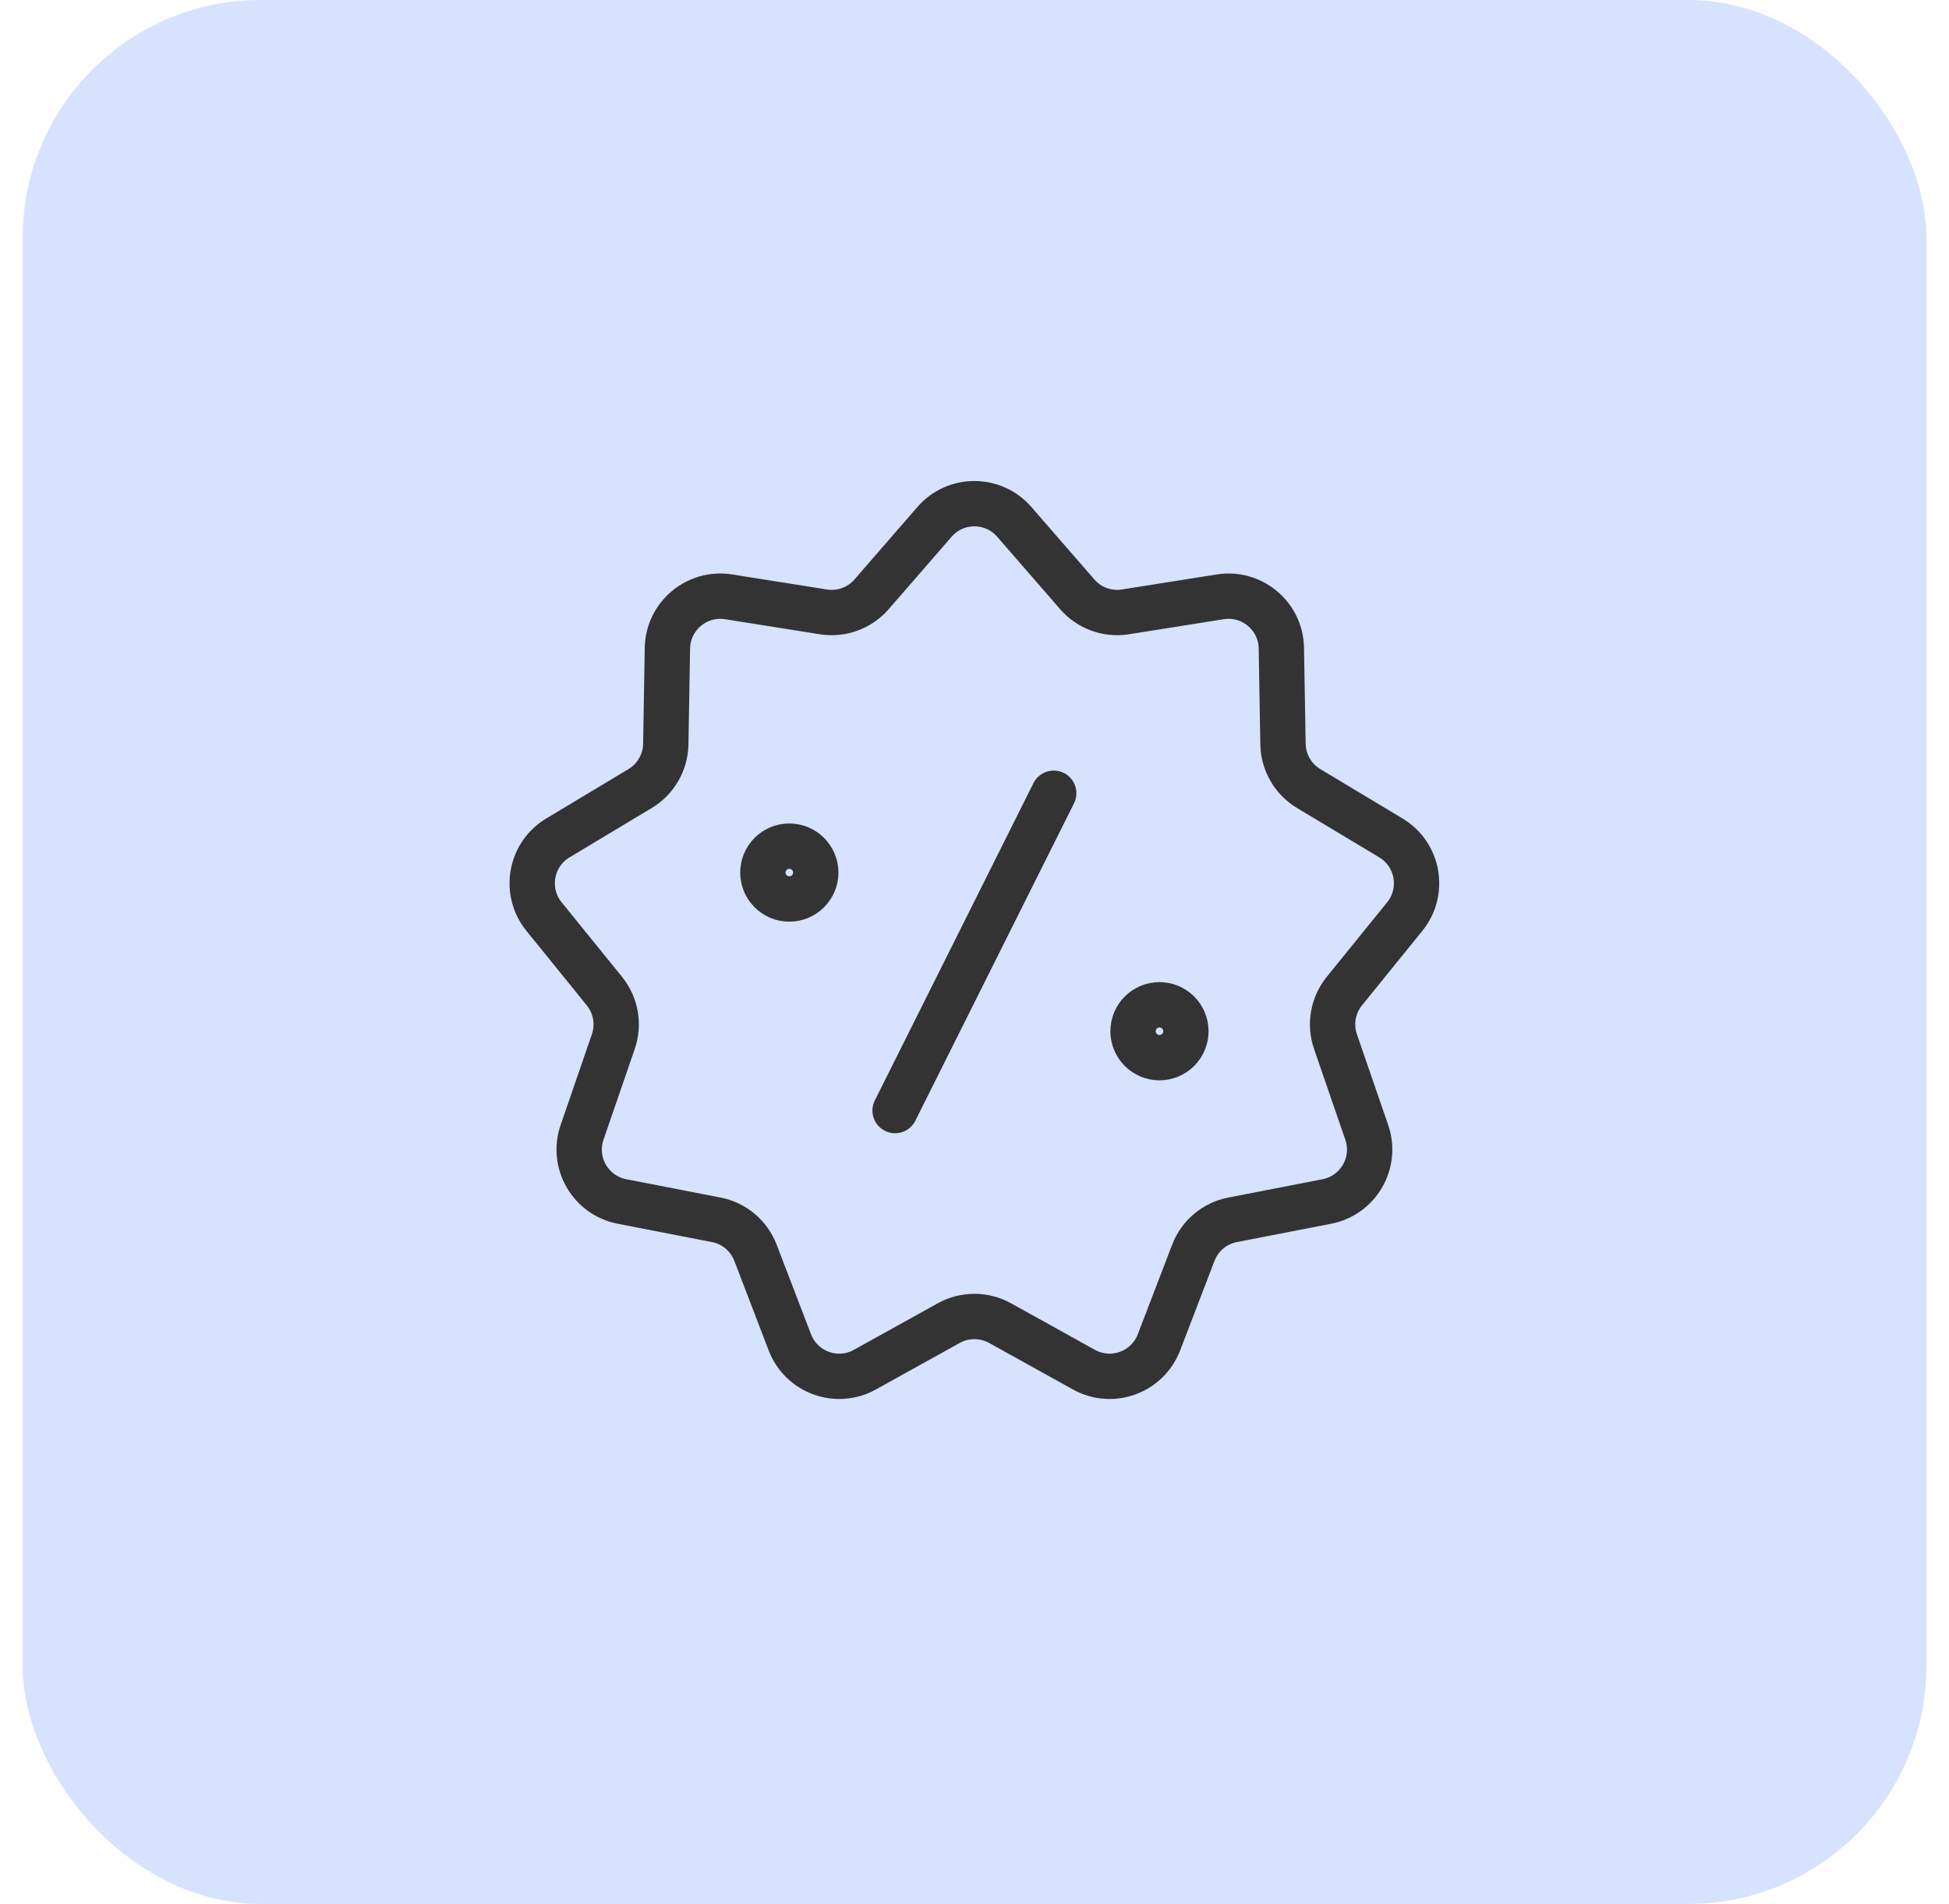
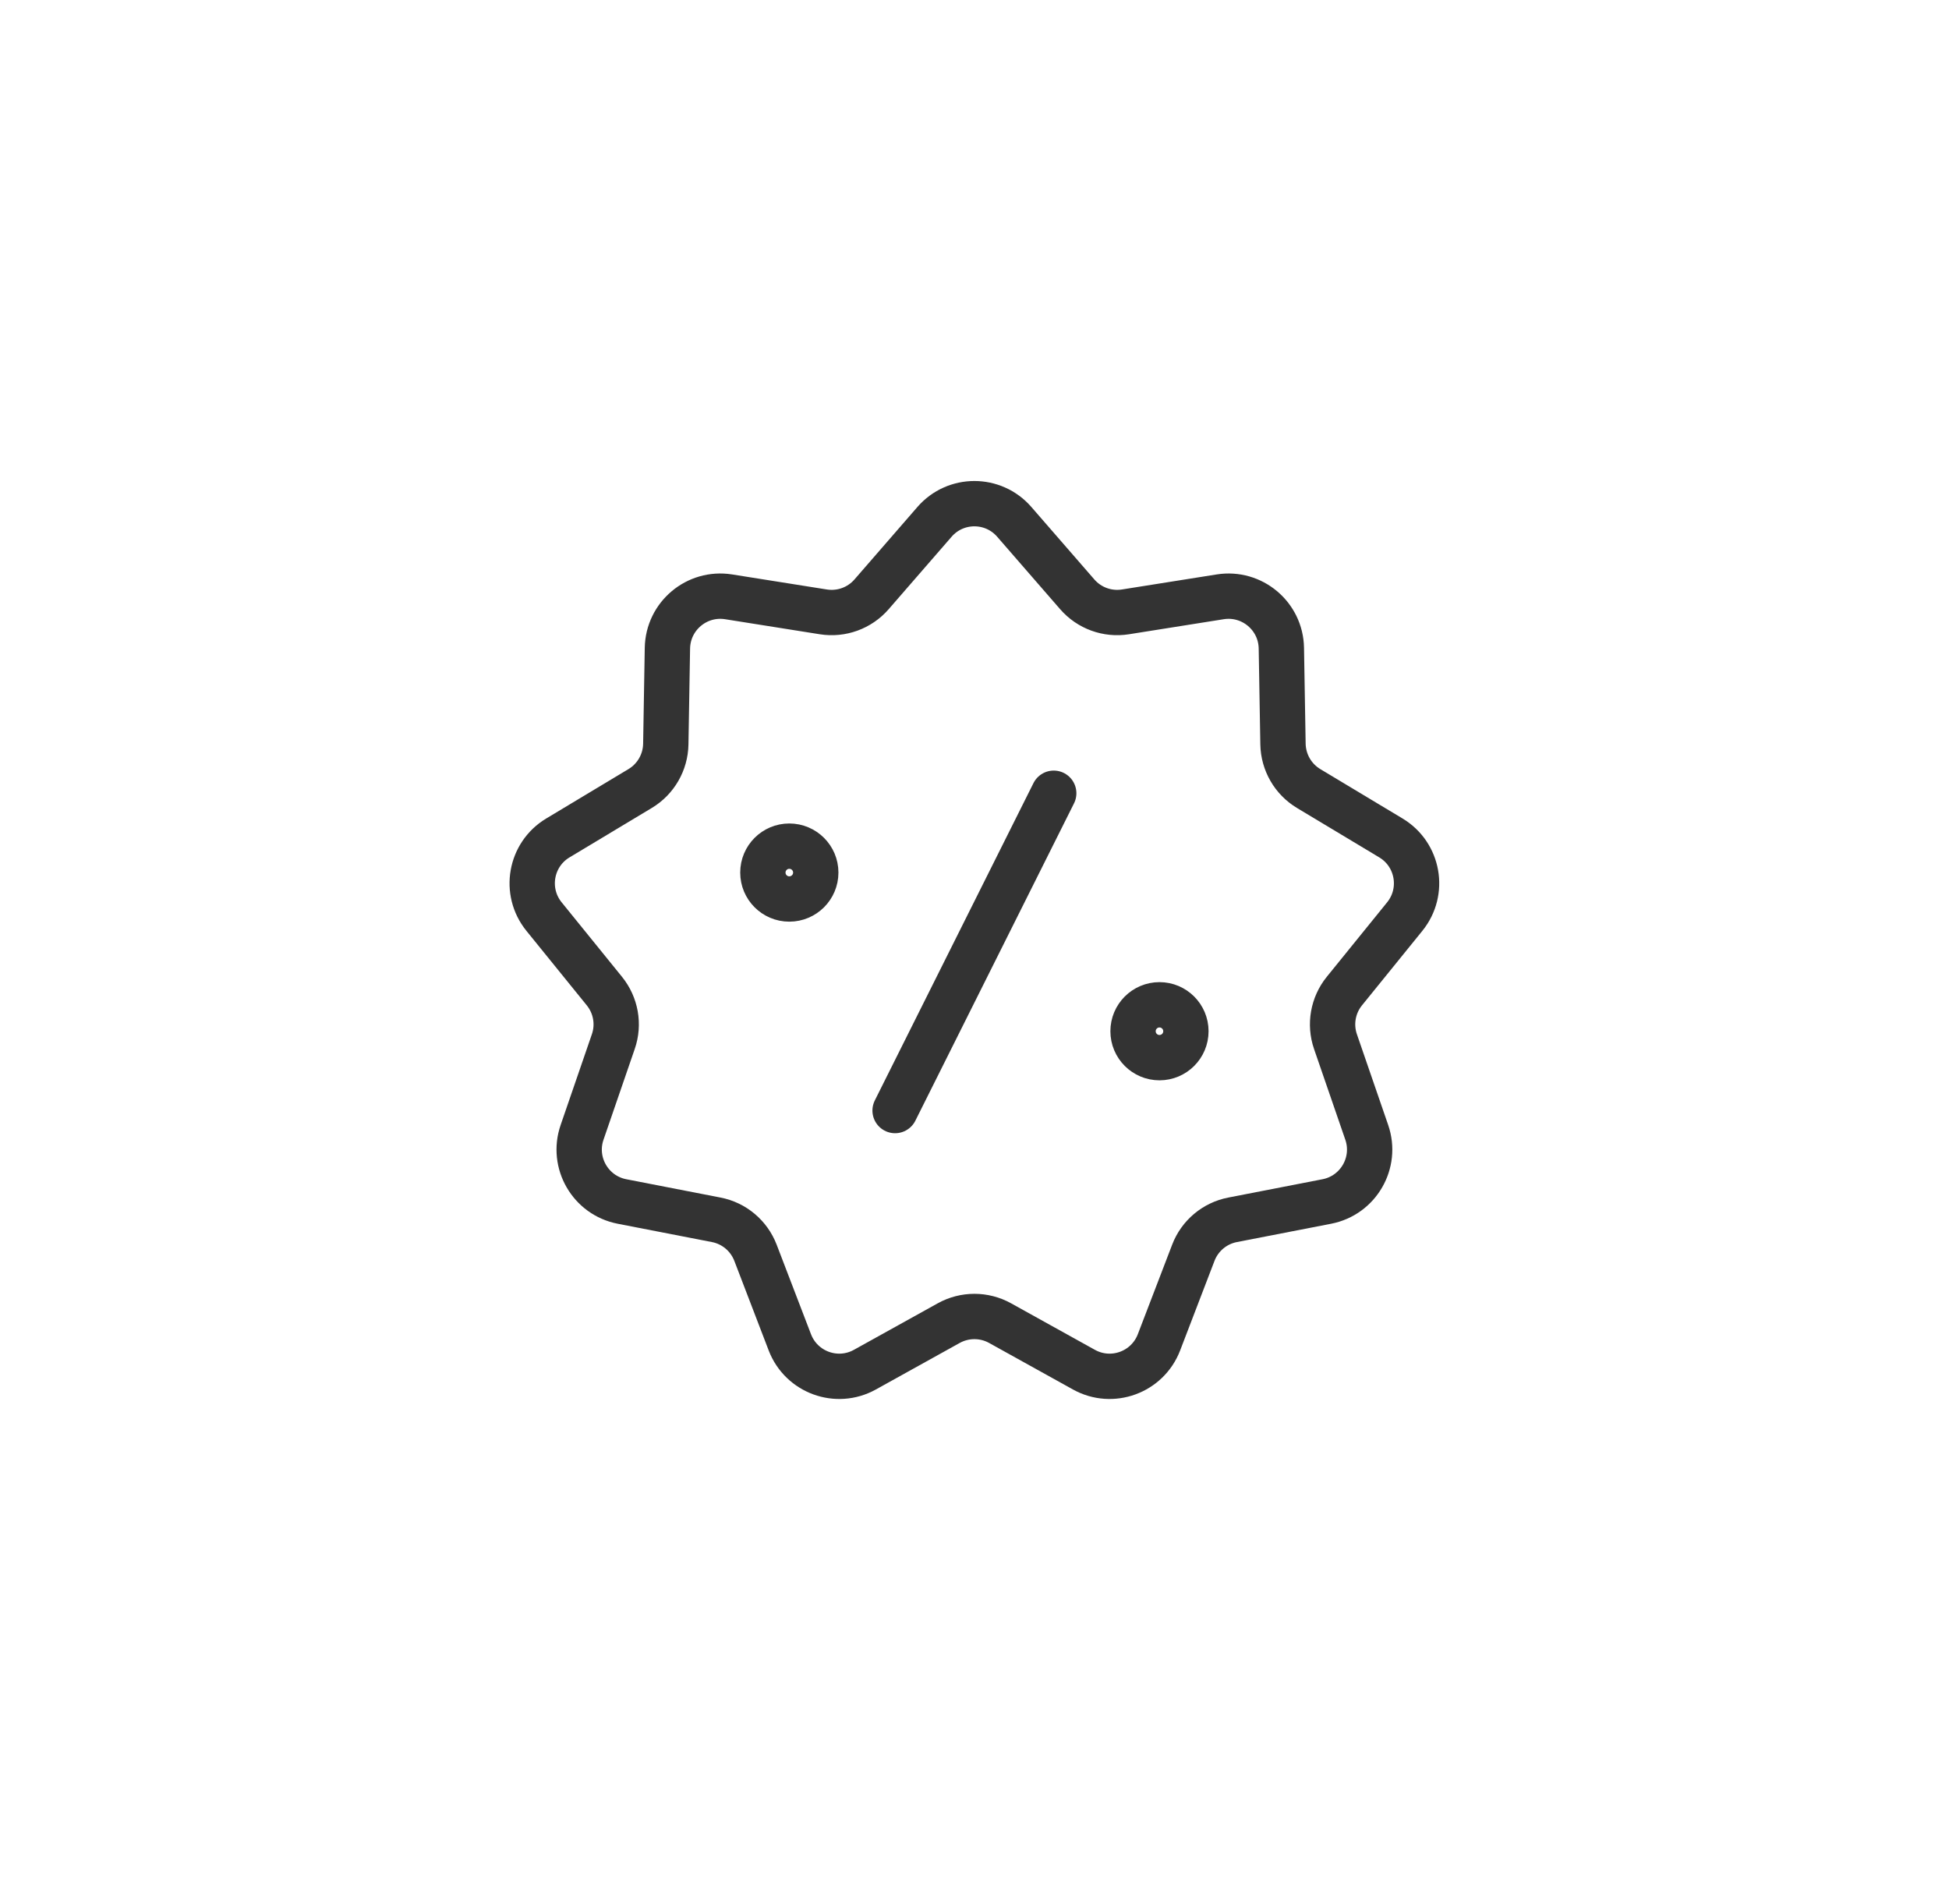
<svg xmlns="http://www.w3.org/2000/svg" width="43" height="42" viewBox="0 0 43 42" fill="none">
-   <rect x="0.5" width="42" height="42" rx="5.25" fill="#D6E2FE" />
  <path d="M23.248 17.499L19.748 24.499M18.165 13.498L16.075 13.166C15.374 13.055 14.738 13.589 14.725 14.298L14.689 16.415C14.682 16.817 14.468 17.188 14.123 17.395L12.308 18.485C11.7 18.85 11.556 19.668 12.002 20.219L13.335 21.864C13.588 22.177 13.663 22.598 13.531 22.978L12.842 24.98C12.611 25.65 13.027 26.37 13.723 26.505L15.801 26.909C16.196 26.985 16.523 27.26 16.668 27.636L17.426 29.612C17.68 30.274 18.461 30.559 19.081 30.215L20.932 29.188C21.284 28.993 21.712 28.993 22.064 29.188L23.915 30.215C24.535 30.559 25.316 30.274 25.57 29.612L26.328 27.636C26.472 27.26 26.8 26.985 27.195 26.909L29.273 26.505C29.969 26.37 30.385 25.65 30.154 24.98L29.464 22.978C29.333 22.598 29.407 22.177 29.66 21.864L30.993 20.219C31.439 19.668 31.295 18.85 30.687 18.485L28.872 17.395C28.527 17.188 28.314 16.817 28.306 16.415L28.27 14.298C28.258 13.589 27.621 13.055 26.921 13.166L24.83 13.498C24.433 13.561 24.031 13.415 23.767 13.111L22.378 11.513C21.913 10.977 21.082 10.977 20.617 11.513L19.229 13.111C18.965 13.415 18.563 13.561 18.165 13.498ZM17.998 19.249C17.998 19.571 17.736 19.832 17.414 19.832C17.092 19.832 16.831 19.571 16.831 19.249C16.831 18.927 17.092 18.666 17.414 18.666C17.736 18.666 17.998 18.927 17.998 19.249ZM26.164 22.749C26.164 23.071 25.903 23.332 25.581 23.332C25.259 23.332 24.998 23.071 24.998 22.749C24.998 22.427 25.259 22.166 25.581 22.166C25.903 22.166 26.164 22.427 26.164 22.749Z" stroke="#333333" stroke-linecap="round" />
</svg>